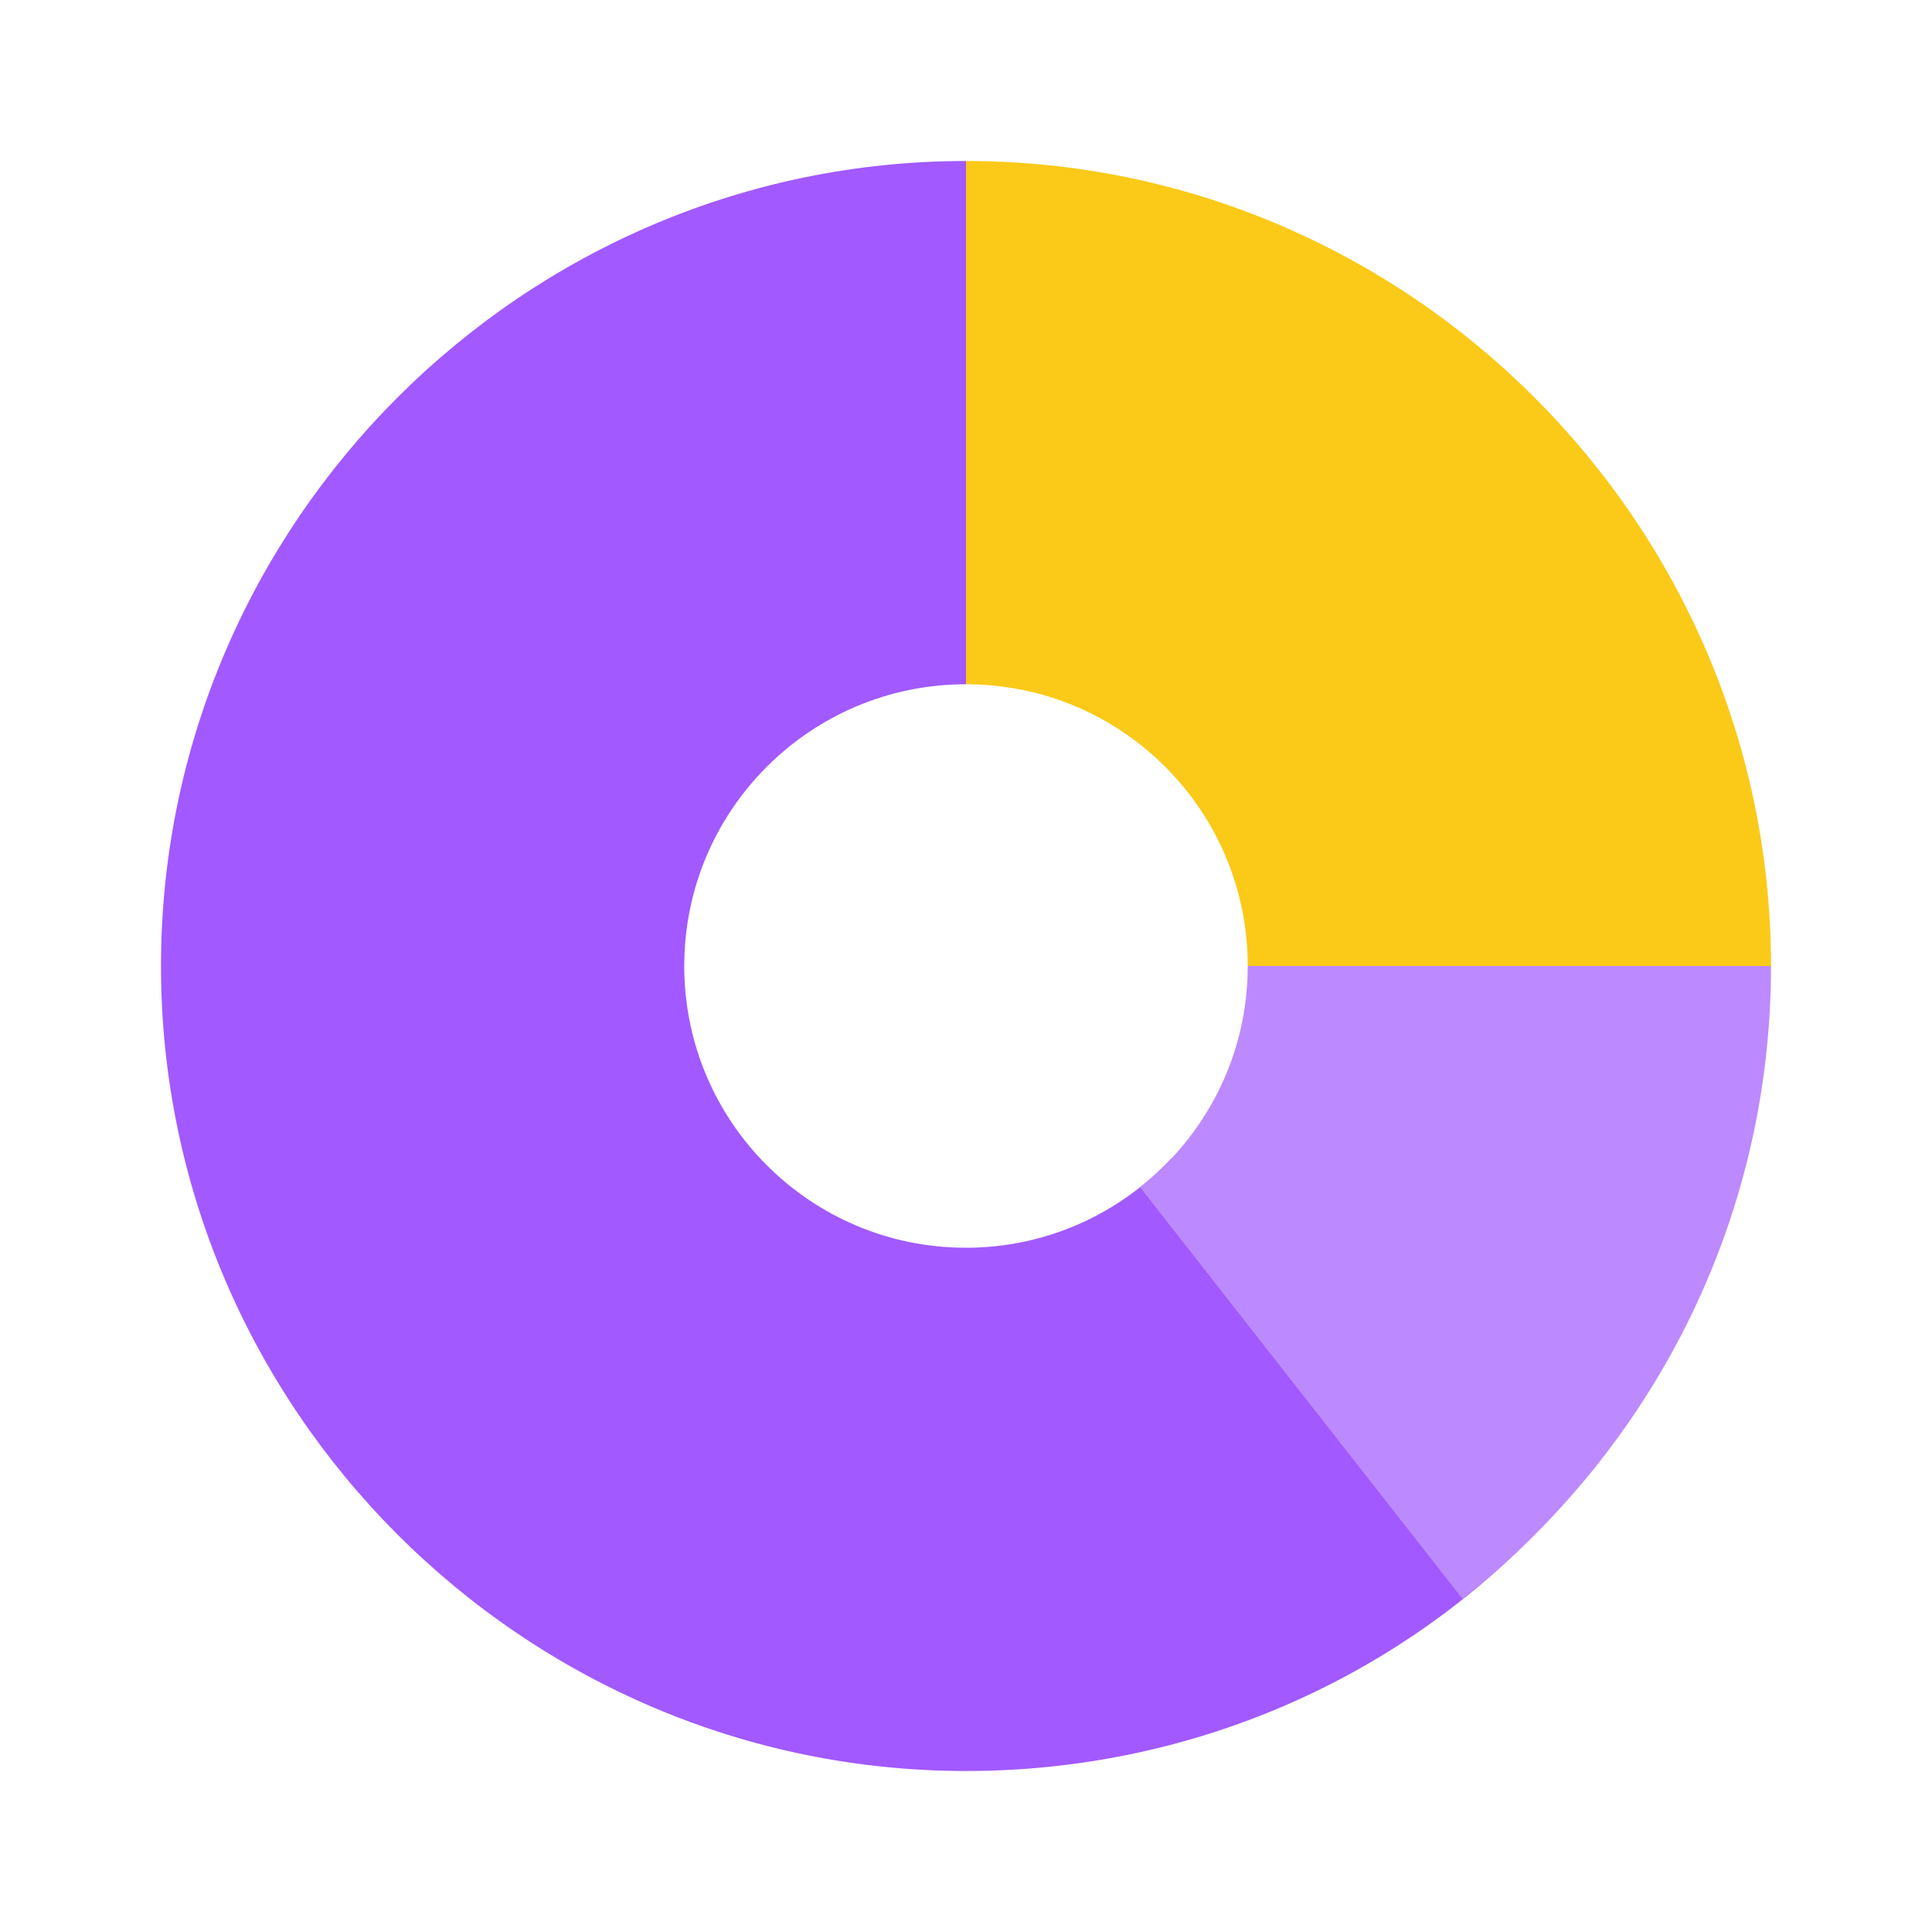
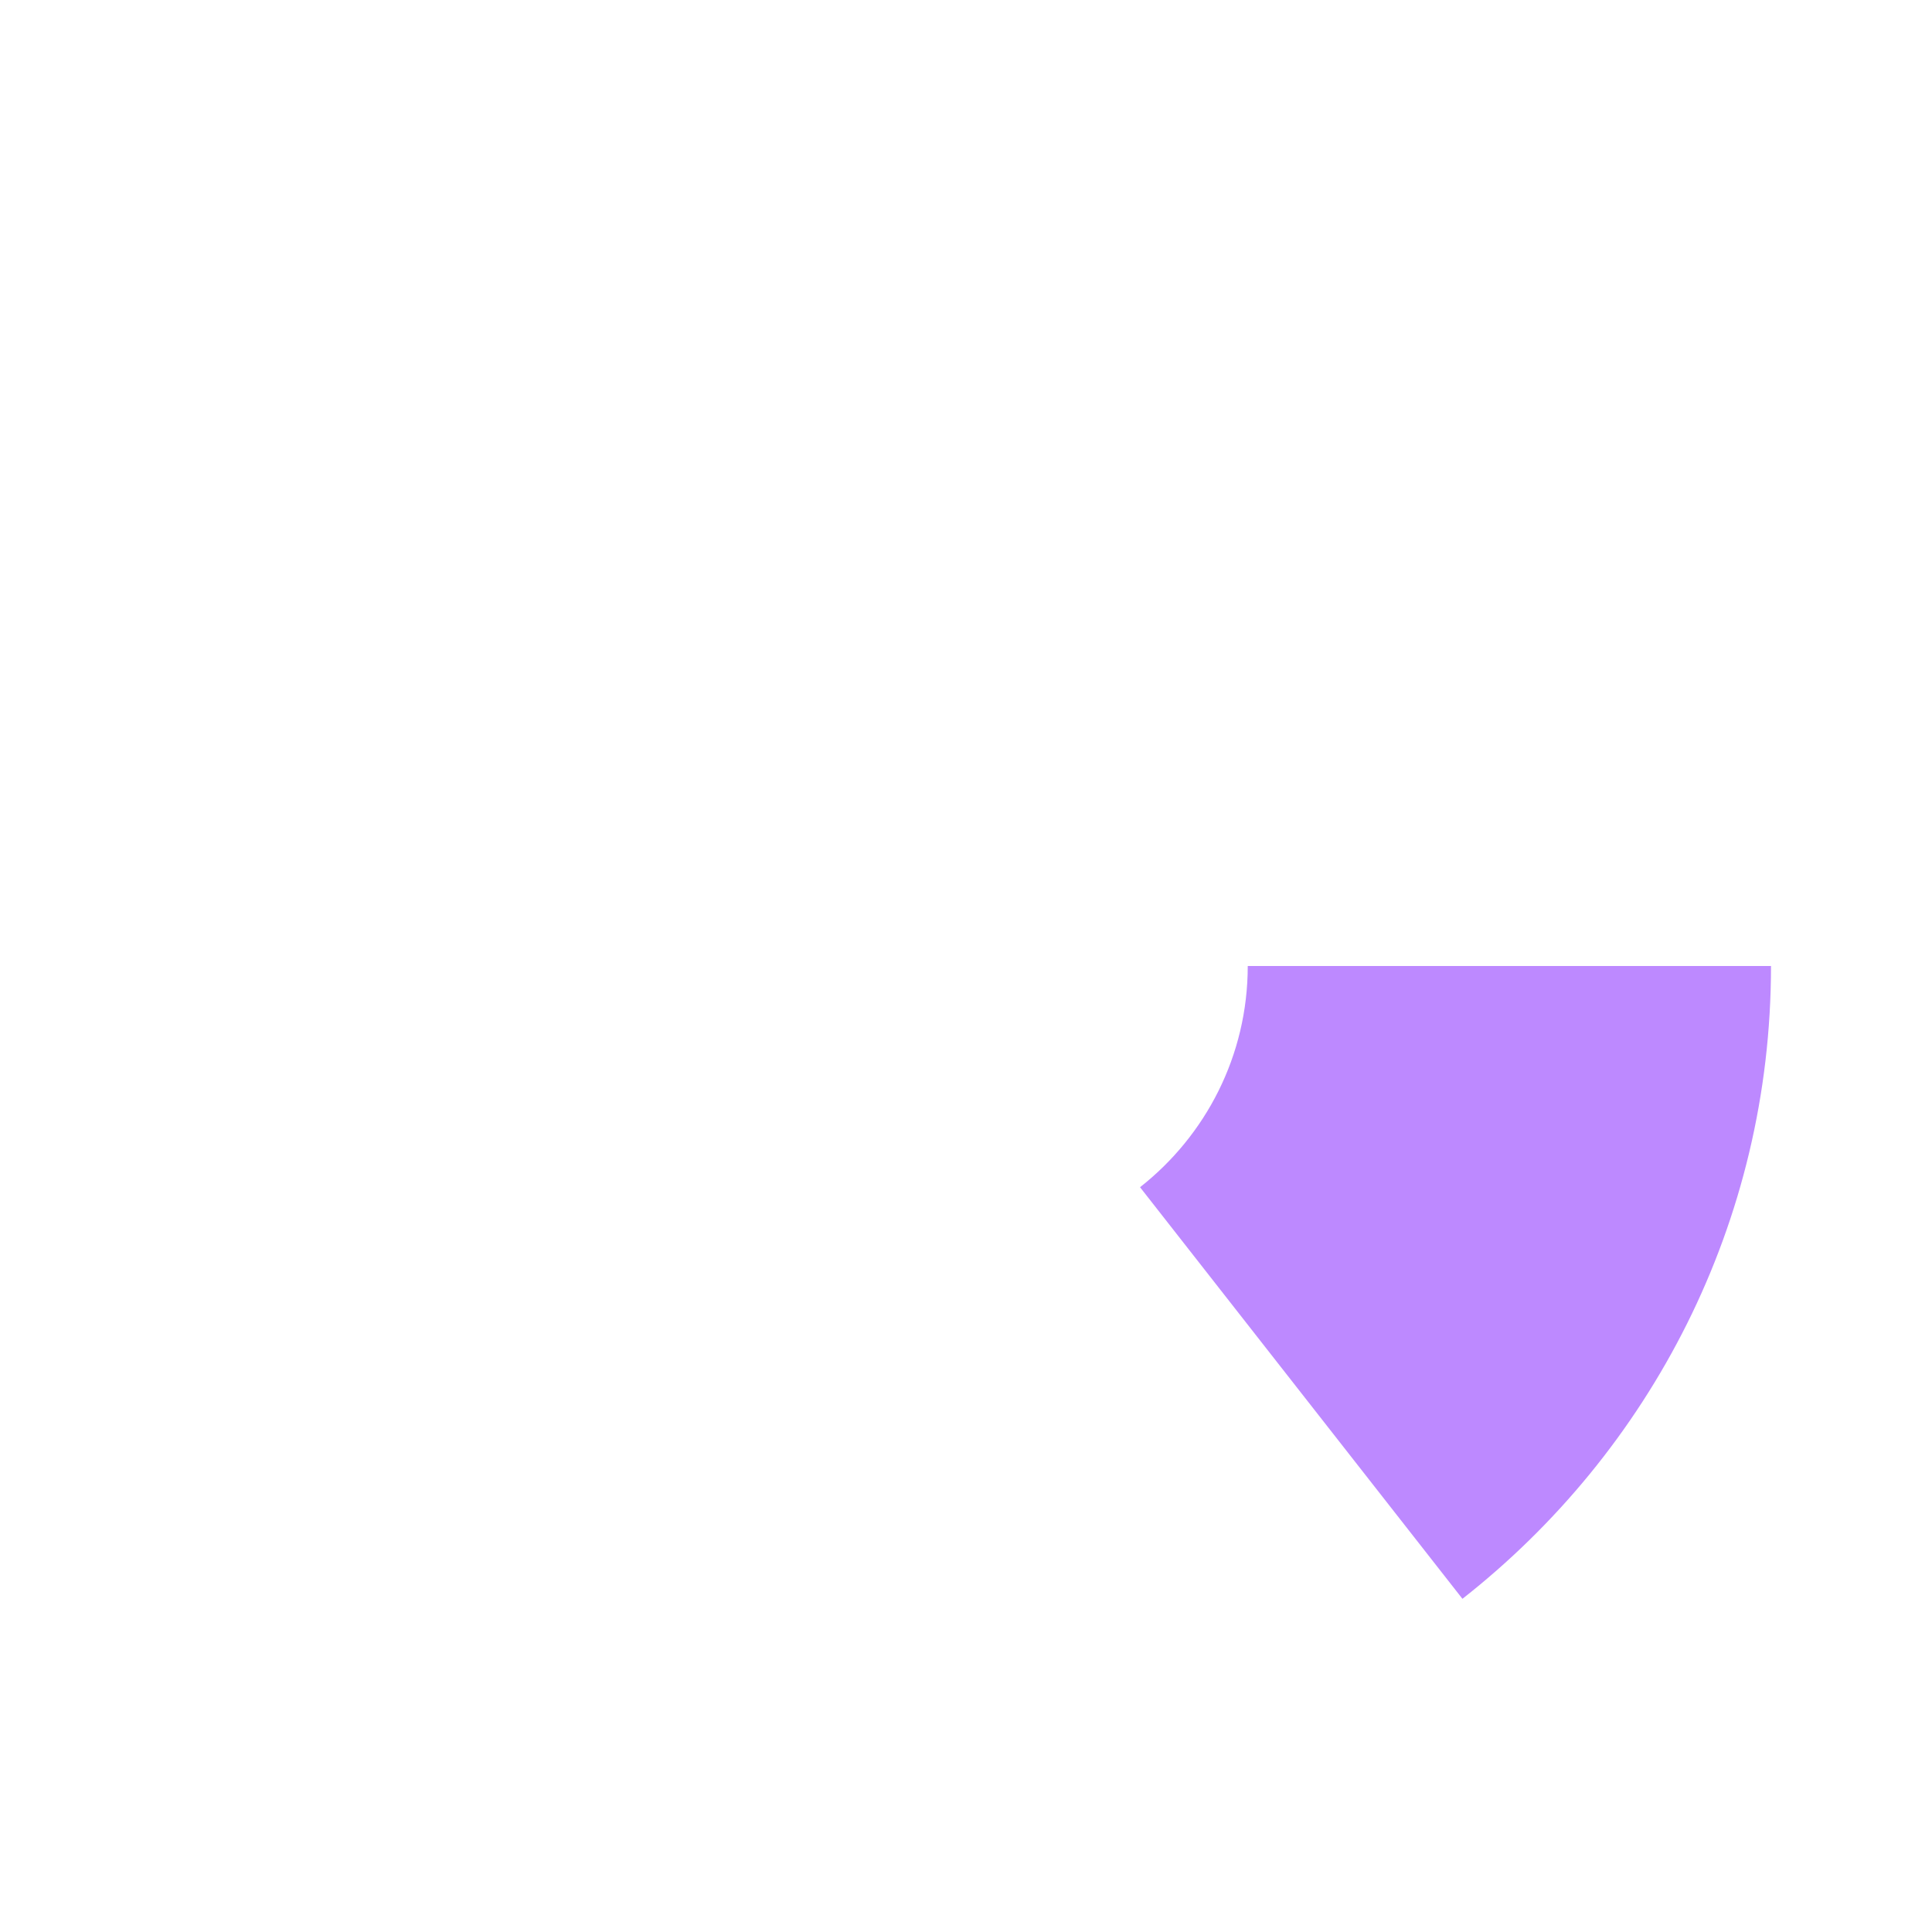
<svg xmlns="http://www.w3.org/2000/svg" width="24" height="24" viewBox="0 0 24 24" fill="none">
-   <path d="M14.549 14.393C13.911 15.073 13.006 15.5 12 15.5C10.067 15.5 8.5 13.933 8.5 12C8.5 10.067 10.067 8.5 12 8.5V2C6.501 2 2 6.501 2 12C2 17.499 6.501 22 12 22C14.889 22 17.499 20.778 19.279 18.834L14.549 14.393Z" fill="#A259FF" />
-   <path d="M12 2V8.5C13.933 8.5 15.5 10.067 15.5 12H22C22 6.501 17.499 2 12 2Z" fill="#FBC918" />
  <path d="M15.5 12C15.5 13.116 14.976 14.108 14.162 14.748L18.167 19.861C20.498 18.031 22 15.194 22 12H15.5Z" fill="#BD89FF" />
</svg>